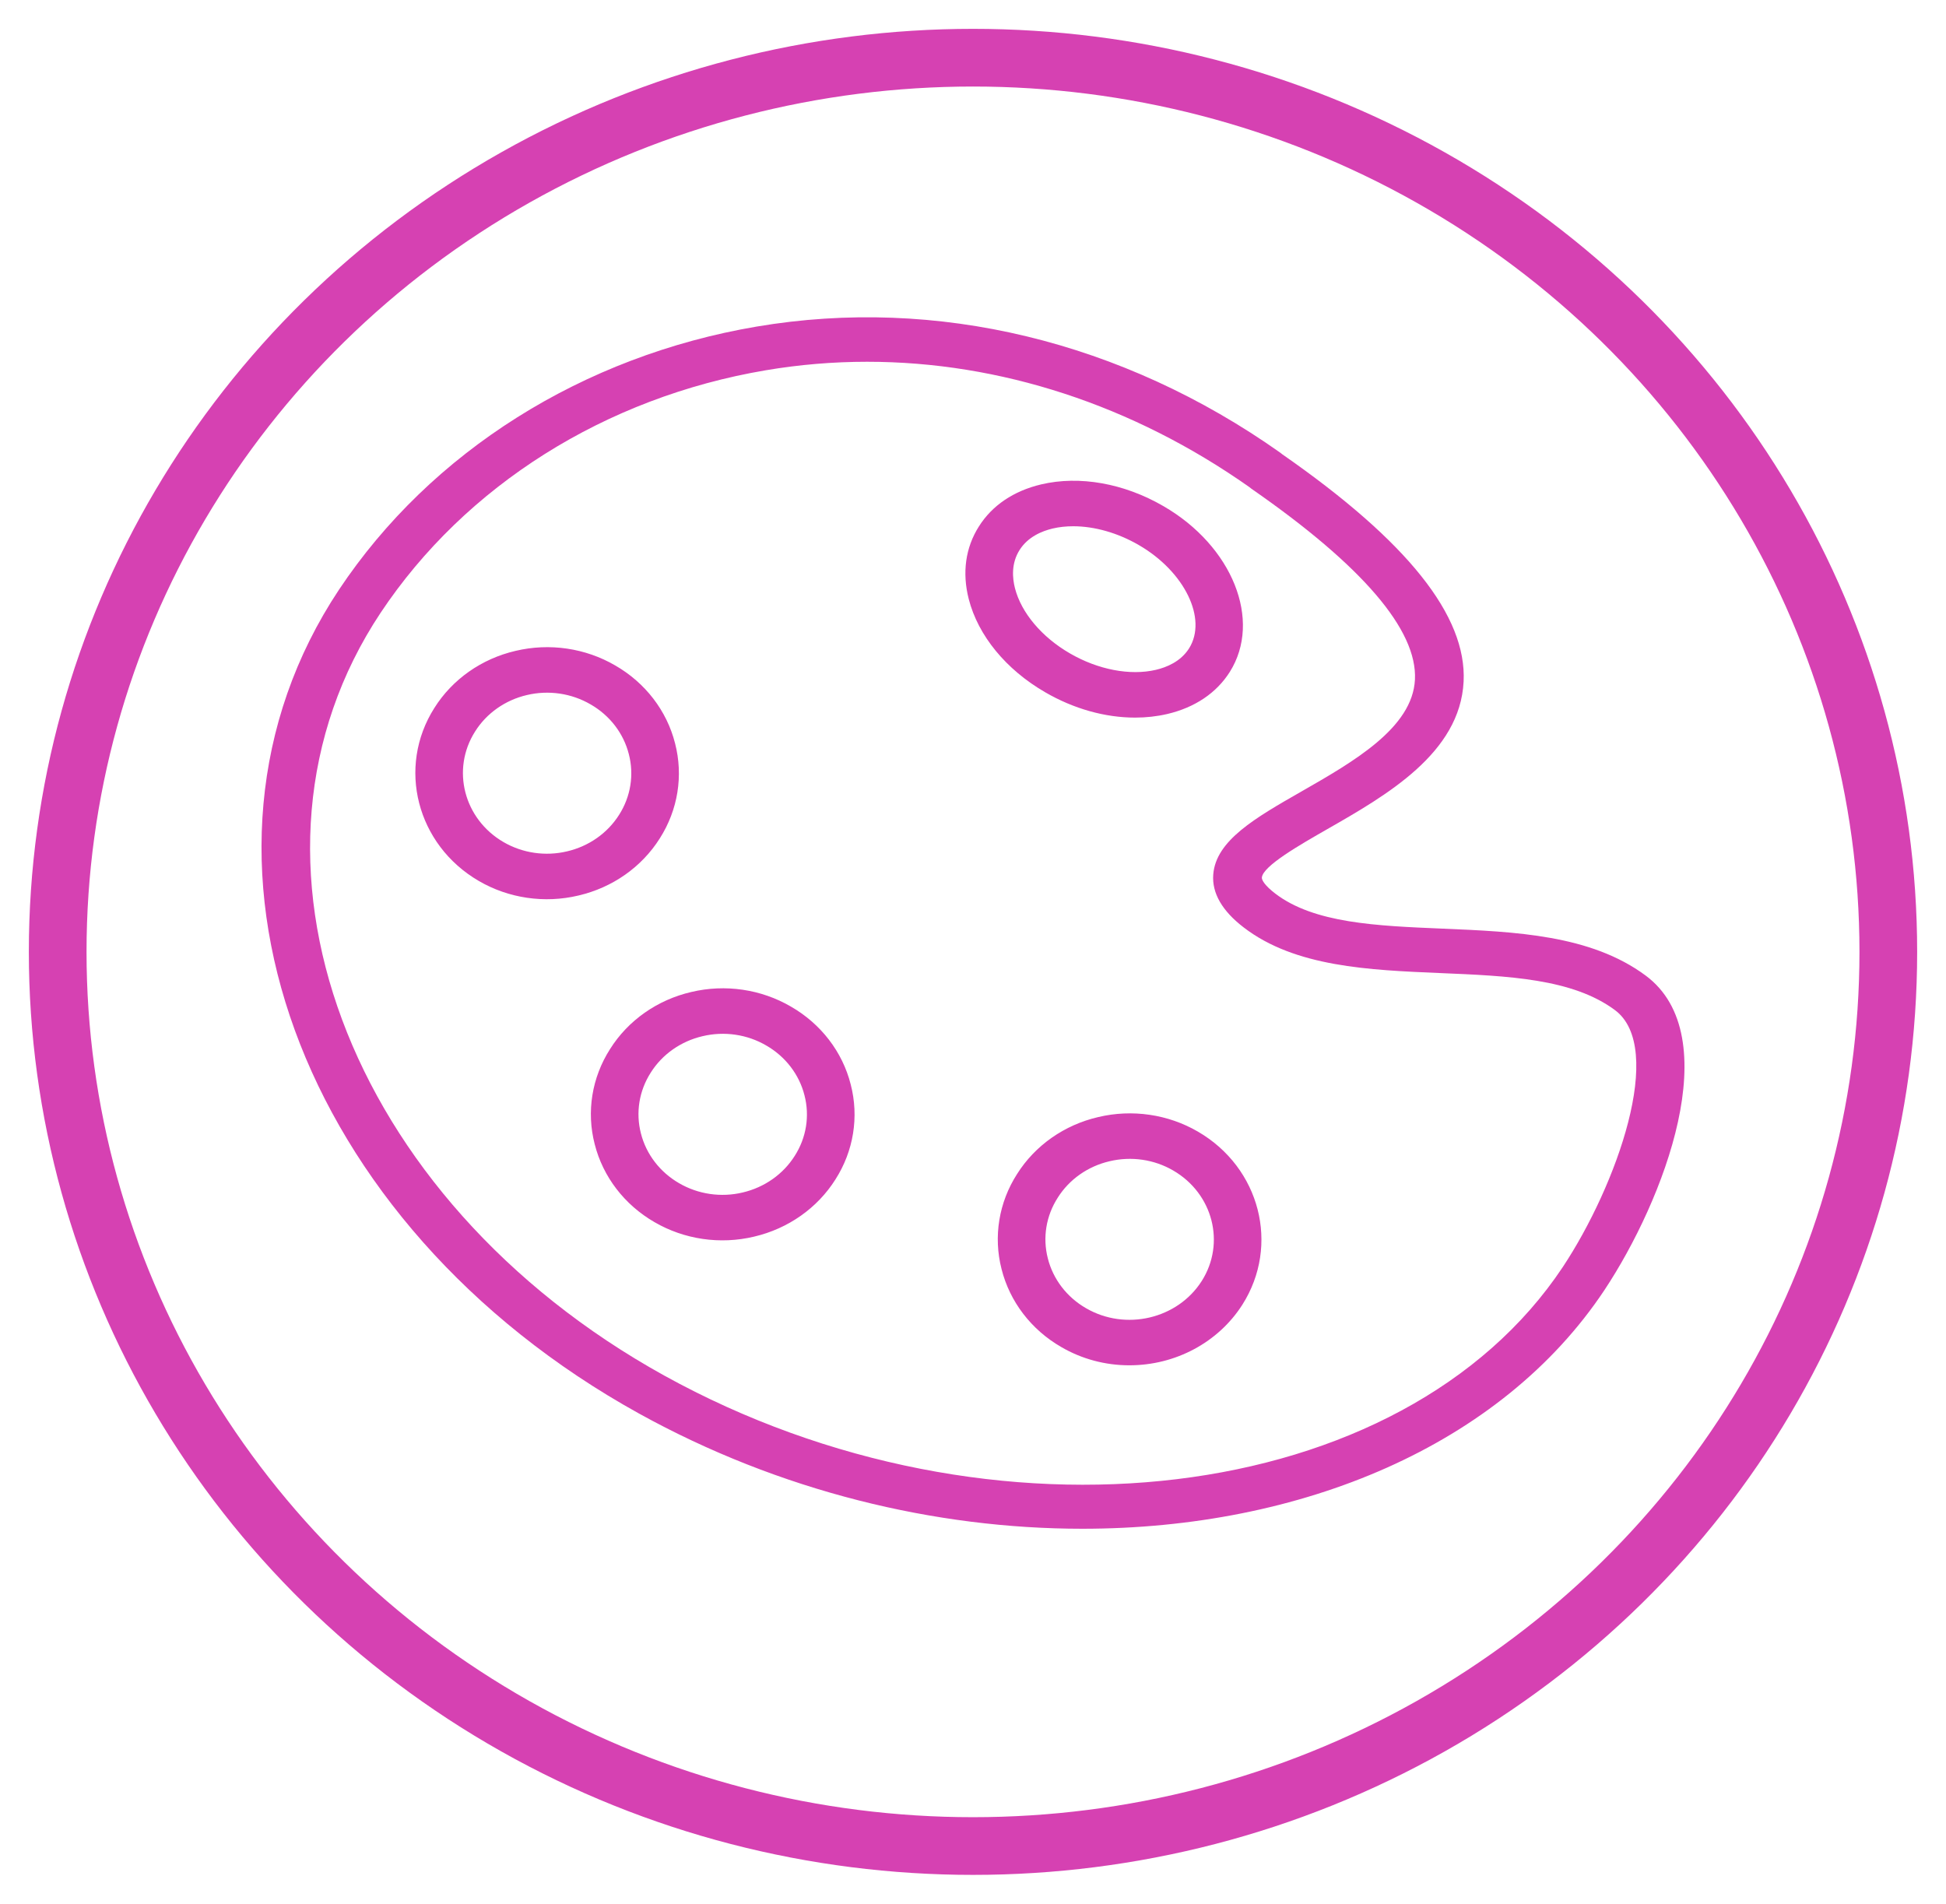
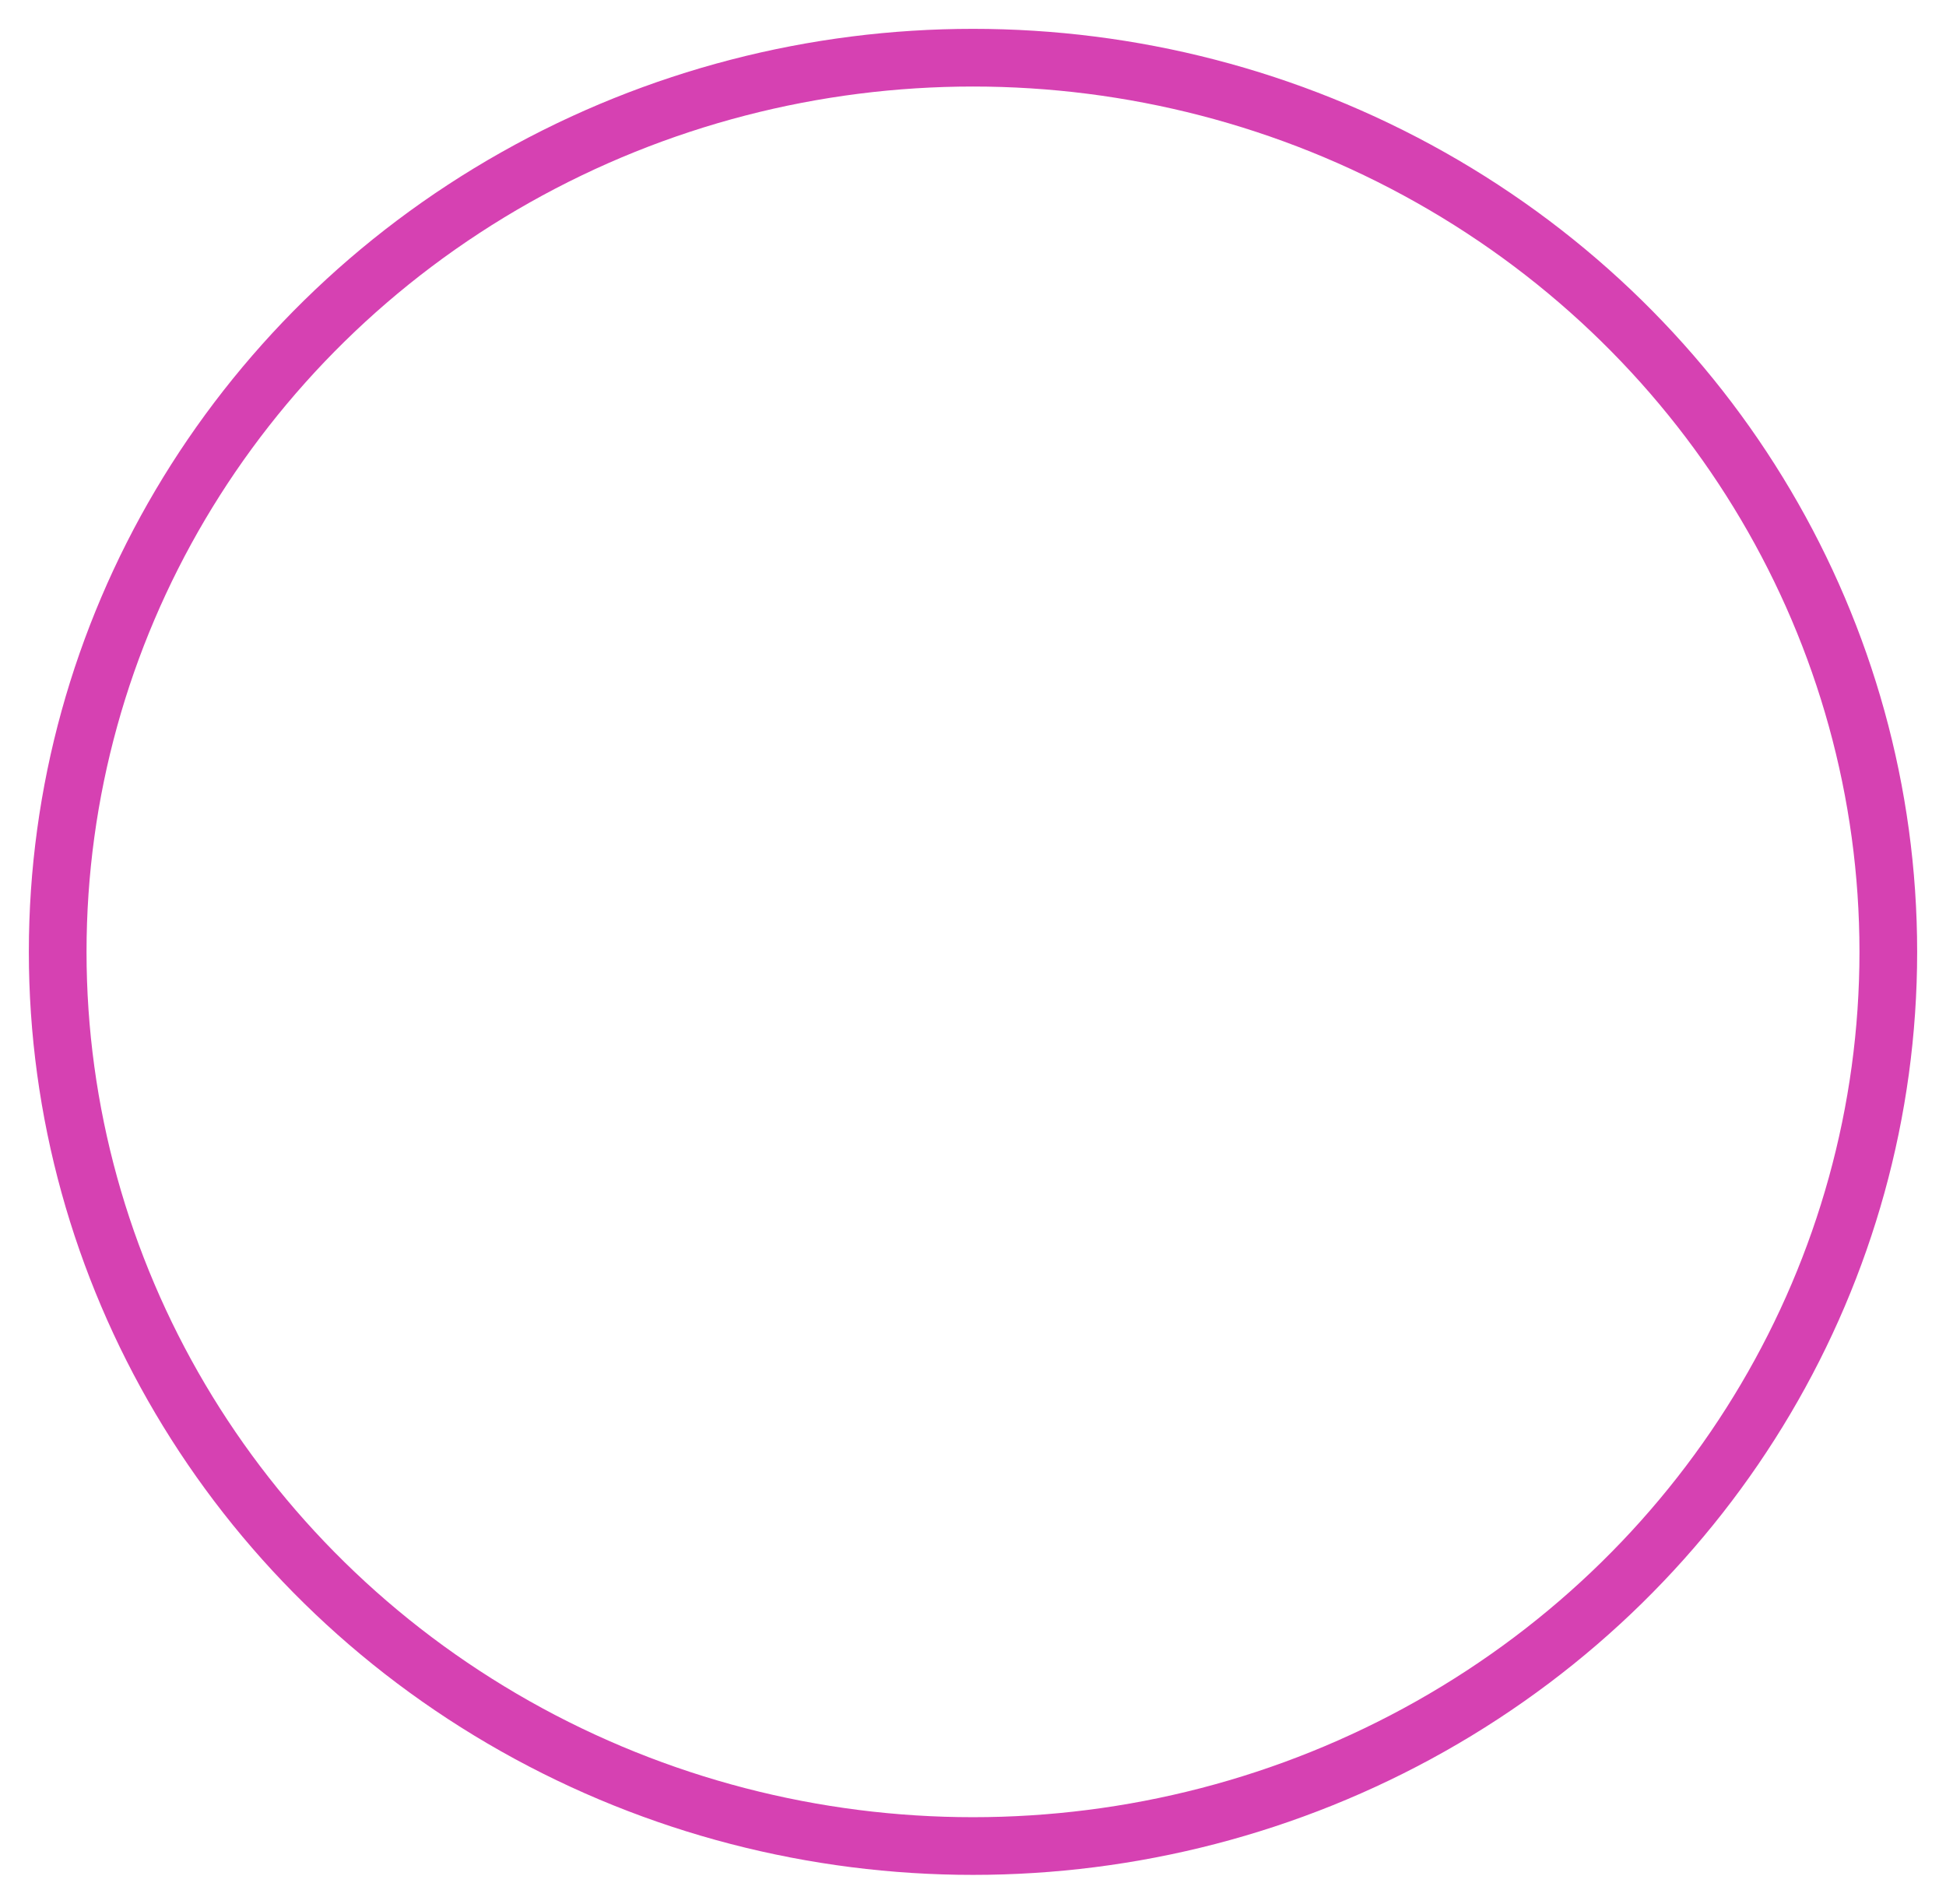
<svg xmlns="http://www.w3.org/2000/svg" viewBox="1951.4 2453 101.2 99" width="101.2" height="99">
-   <path fill="#d641b2" stroke="none" fill-opacity="1" stroke-width="1" stroke-opacity="1" color="rgb(51, 51, 51)" fill-rule="evenodd" font-size-adjust="none" id="tSvg507a023989" title="Path 12" d="M 2036.975 2503.728 C 2034.124 2501.616 2030.206 2501.452 2026.417 2501.292 C 2022.978 2501.148 2019.729 2501.012 2017.71 2499.462 C 2017.71 2499.462 2017.71 2499.461 2017.71 2499.461 C 2017.186 2499.06 2017.012 2498.767 2017.022 2498.638 C 2017.068 2498.037 2019.006 2496.93 2020.421 2496.12 C 2023.499 2494.36 2027.329 2492.169 2027.514 2488.445 C 2027.684 2485.026 2024.599 2481.158 2018.085 2476.625 C 2018.054 2476.597 2018.02 2476.57 2017.986 2476.546 C 2009.766 2470.735 2000.099 2468.403 1990.759 2469.981 C 1981.71 2471.512 1973.806 2476.49 1969.028 2483.667 C 1959.867 2497.456 1966.863 2516.673 1984.625 2526.505 C 1991.944 2530.553 2000.037 2532.5 2007.683 2532.5 C 2019.062 2532.5 2029.453 2528.19 2034.842 2520.081C 2037.925 2515.43 2041.232 2506.875 2036.975 2503.728Z M 2032.674 2518.886 C 2024.379 2531.37 2002.976 2533.954 1985.937 2524.53 C 1969.37 2515.359 1962.756 2497.566 1971.194 2484.866 C 1975.597 2478.253 1982.881 2473.666 1991.22 2472.256 C 1992.96 2471.961 1994.725 2471.813 1996.495 2471.813 C 2003.392 2471.813 2010.292 2474.051 2016.365 2478.326 C 2016.404 2478.359 2016.443 2478.389 2016.484 2478.419 C 2022.252 2482.423 2025.111 2485.761 2024.983 2488.341 C 2024.858 2490.856 2021.785 2492.612 2019.074 2494.163 C 2016.689 2495.528 2014.629 2496.705 2014.494 2498.478 C 2014.42 2499.442 2014.954 2500.369 2016.079 2501.231 C 2018.755 2503.286 2022.591 2503.446 2026.3 2503.603 C 2029.835 2503.751 2033.174 2503.891 2035.378 2505.524C 2038.038 2507.489 2035.467 2514.672 2032.674 2518.886Z" />
-   <path fill="#d641b2" stroke="none" fill-opacity="1" stroke-width="1" stroke-opacity="1" color="rgb(51, 51, 51)" fill-rule="evenodd" font-size-adjust="none" id="tSvg91e991bf8f" title="Path 13" d="M 2005.753 2488.999 C 2007.242 2489.865 2008.878 2490.318 2010.428 2490.318 C 2011.001 2490.318 2011.562 2490.256 2012.101 2490.131 C 2013.535 2489.795 2014.661 2489.039 2015.354 2487.943 C 2017.043 2485.262 2015.492 2481.392 2011.897 2479.317 C 2009.852 2478.132 2007.539 2477.721 2005.549 2478.189 C 2004.117 2478.527 2002.994 2479.284 2002.306 2480.378 C 2001.609 2481.475 2001.427 2482.781 2001.779 2484.155C 2002.267 2486.055 2003.716 2487.821 2005.753 2488.999Z M 2004.423 2481.601 C 2004.858 2480.911 2005.597 2480.614 2006.141 2480.485 C 2006.48 2480.405 2006.84 2480.367 2007.213 2480.367 C 2008.312 2480.367 2009.522 2480.706 2010.616 2481.341 C 2010.617 2481.341 2010.617 2481.342 2010.618 2481.342 C 2013.006 2482.72 2014.204 2485.184 2013.235 2486.72 C 2012.8 2487.409 2012.058 2487.705 2011.513 2487.833 C 2010.174 2488.147 2008.501 2487.827 2007.038 2486.977 C 2005.578 2486.133 2004.511 2484.867 2004.183 2483.591C 2004.048 2483.067 2003.98 2482.299 2004.423 2481.601Z M 2013.699 2511.849 C 2013.699 2511.849 2013.698 2511.849 2013.699 2511.849 C 2012.146 2510.944 2010.278 2510.671 2008.512 2511.091 C 2006.747 2511.5 2005.227 2512.567 2004.291 2514.054 C 2003.342 2515.532 2003.052 2517.312 2003.485 2518.996 C 2003.911 2520.691 2005.029 2522.152 2006.591 2523.051 C 2007.657 2523.673 2008.881 2524.001 2010.13 2524 C 2012.531 2524.002 2014.76 2522.807 2016.009 2520.847C 2017.968 2517.762 2016.932 2513.727 2013.699 2511.849Z M 2013.894 2519.618 C 2012.635 2521.593 2009.935 2522.227 2007.876 2521.03 C 2006.878 2520.455 2006.163 2519.521 2005.891 2518.438 C 2005.614 2517.362 2005.8 2516.226 2006.408 2515.282 C 2007.005 2514.332 2007.977 2513.649 2009.104 2513.388 C 2010.231 2513.119 2011.424 2513.293 2012.415 2513.872C 2014.481 2515.072 2015.144 2517.65 2013.894 2519.618Z M 1992.533 2505.347 C 1990.982 2504.441 1989.116 2504.167 1987.352 2504.586 C 1985.586 2504.995 1984.064 2506.062 1983.128 2507.551 C 1982.178 2509.033 1981.889 2510.819 1982.328 2512.506 C 1982.757 2514.196 1983.874 2515.652 1985.431 2516.552 C 1986.984 2517.458 1988.852 2517.73 1990.616 2517.309 C 1992.383 2516.896 1993.905 2515.827 1994.844 2514.338 C 1995.791 2512.859 1996.078 2511.079 1995.641 2509.396C 1995.214 2507.703 1994.094 2506.245 1992.533 2505.347Z M 1992.729 2513.109 C 1992.129 2514.063 1991.154 2514.748 1990.023 2515.013 C 1988.898 2515.282 1987.707 2515.108 1986.717 2514.531 C 1985.72 2513.956 1985.005 2513.024 1984.731 2511.943 C 1984.451 2510.865 1984.635 2509.724 1985.243 2508.777 C 1985.841 2507.827 1986.813 2507.145 1987.941 2506.884 C 1989.067 2506.616 1990.258 2506.79 1991.248 2507.369 C 1992.246 2507.943 1992.962 2508.876 1993.236 2509.958C 1993.516 2511.031 1993.333 2512.166 1992.729 2513.109Z M 1985.711 2496.6 C 1986.657 2495.118 1986.943 2493.336 1986.505 2491.652 C 1986.077 2489.961 1984.957 2488.505 1983.398 2487.608 C 1981.845 2486.701 1979.977 2486.427 1978.211 2486.847 C 1976.445 2487.257 1974.924 2488.326 1973.989 2489.816 C 1972.033 2492.896 1973.068 2496.93 1976.297 2498.811 C 1977.849 2499.717 1979.717 2499.99 1981.482 2499.57C 1983.25 2499.159 1984.772 2498.09 1985.711 2496.6Z M 1983.595 2495.374 C 1982.994 2496.326 1982.021 2497.01 1980.89 2497.273 C 1979.765 2497.541 1978.574 2497.367 1977.583 2496.79 C 1975.519 2495.589 1974.856 2493.01 1976.106 2491.041 C 1976.703 2490.09 1977.674 2489.407 1978.802 2489.144 C 1979.93 2488.877 1981.123 2489.052 1982.115 2489.632 C 1983.112 2490.204 1983.827 2491.135 1984.101 2492.215C 1984.382 2493.291 1984.199 2494.428 1983.595 2495.374Z" />
  <ellipse color="rgb(51, 51, 51)" fill-rule="evenodd" fill="transparent" font-size-adjust="none" stroke-width="3" stroke="#d641b2" fill-opacity="1" stroke-opacity="1" display="undefined" stroke-linecap="undefined" stroke-linejoin="undefined" stroke-dasharray="undefined" paint-order="undefined" id="tSvg18b3ef0ea25" title="Ellipse 12" cx="2002" cy="2502.5" rx="47.6" ry="46.5" style="transform: rotate(0deg);" />
  <defs> </defs>
</svg>